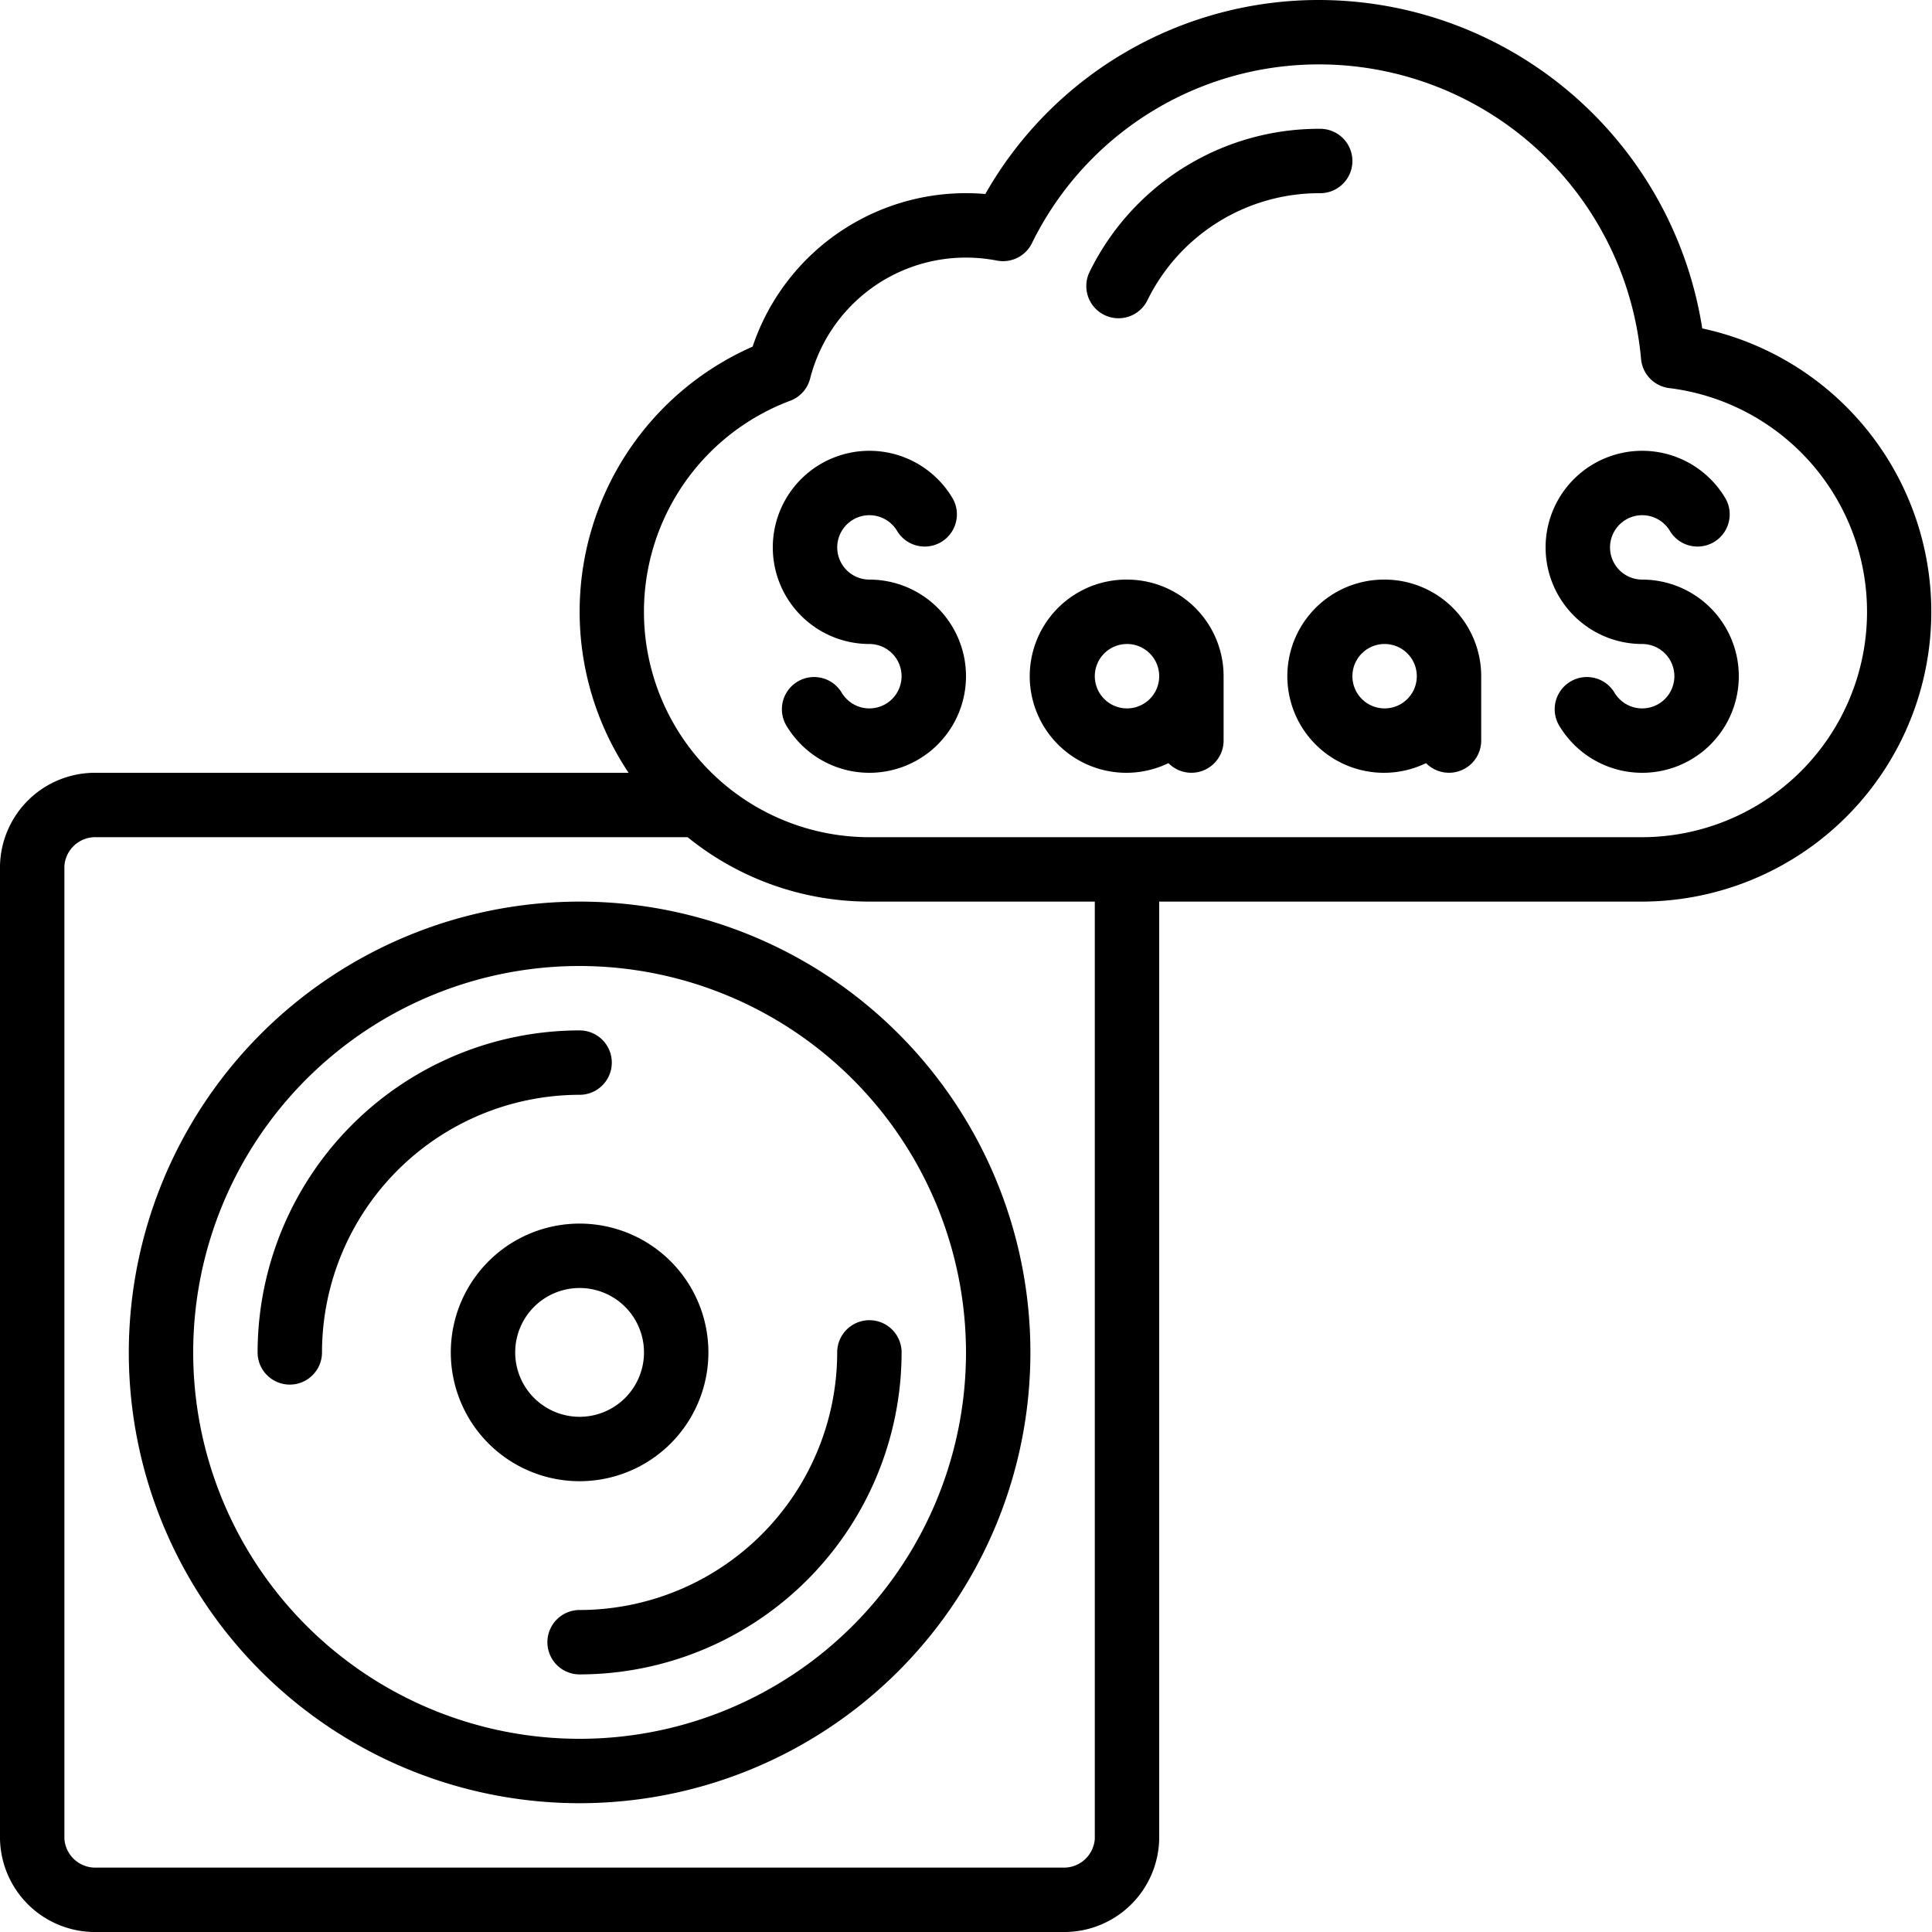
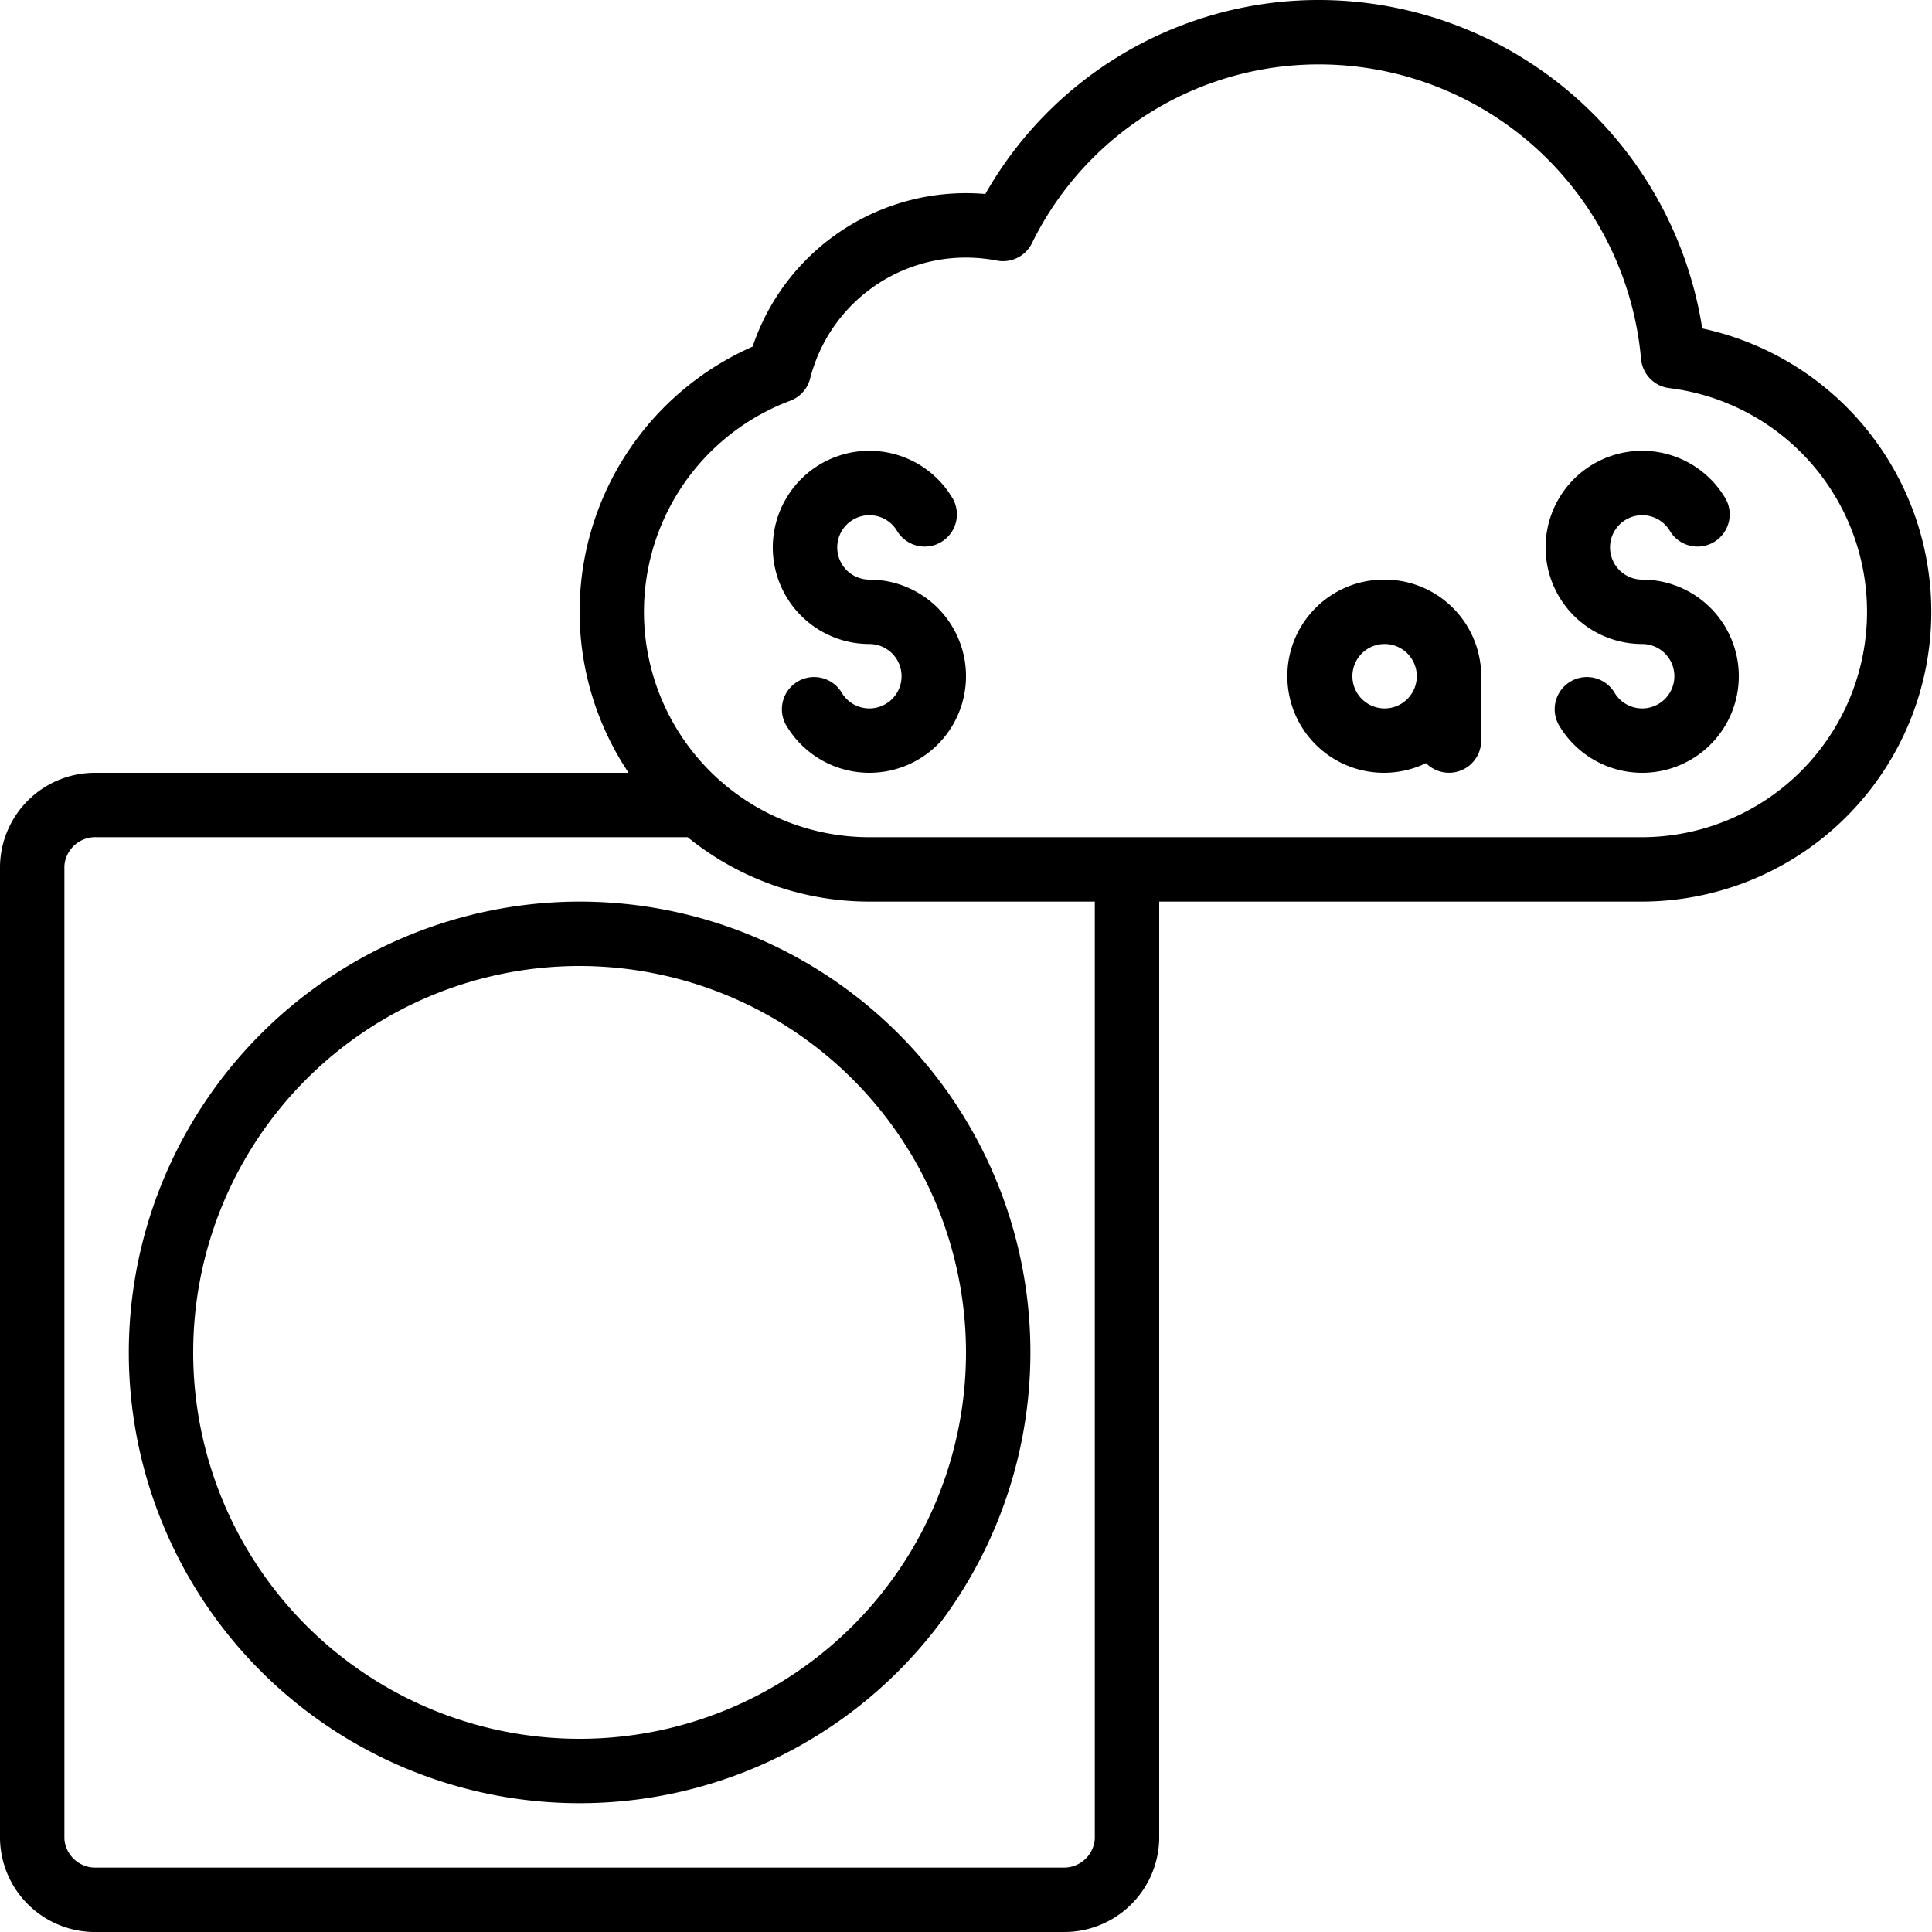
<svg xmlns="http://www.w3.org/2000/svg" id="Icons" viewBox="0 0 60 60">
  <title />
  <path d="M4,42A14,14,0,1,0,18,28,14.015,14.015,0,0,0,4,42Zm26,0A12,12,0,1,1,18,30,12.013,12.013,0,0,1,30,42Z" />
-   <path d="M14,42a4,4,0,1,0,4-4A4,4,0,0,0,14,42Zm6,0a2,2,0,1,1-2-2A2,2,0,0,1,20,42Z" />
  <path d="M52.865,10.2A12.065,12.065,0,0,0,41,0,11.907,11.907,0,0,0,30.6,6.025a6.988,6.988,0,0,0-7.227,4.74A8.992,8.992,0,0,0,19.522,24H3a2.95,2.95,0,0,0-3,2.89V57.11A2.95,2.95,0,0,0,3,60H33a2.95,2.95,0,0,0,3-2.89V28H51a9,9,0,0,0,1.865-17.8ZM34,57.11A.962.962,0,0,1,33,58H3a.962.962,0,0,1-1-.89V26.89A.962.962,0,0,1,3,26H21.355A8.958,8.958,0,0,0,27,28h7ZM51,26H27a7,7,0,0,1-2.46-13.554,1,1,0,0,0,.619-.689A4.99,4.99,0,0,1,30,8a5.149,5.149,0,0,1,.964.093,1,1,0,0,0,1.083-.539A9.922,9.922,0,0,1,41,2a10.045,10.045,0,0,1,9.964,9.143,1,1,0,0,0,.878.91A7,7,0,0,1,51,26Z" />
-   <path d="M8,42a1,1,0,0,0,2,0,8.009,8.009,0,0,1,8-8,1,1,0,0,0,0-2A10.011,10.011,0,0,0,8,42Z" />
-   <path d="M17,51a1,1,0,0,0,1,1A10.011,10.011,0,0,0,28,42a1,1,0,0,0-2,0,8.009,8.009,0,0,1-8,8A1,1,0,0,0,17,51Z" />
  <path d="M27,18a1,1,0,1,1,.867-1.5,1,1,0,0,0,1.731-1A3,3,0,1,0,27,20a1,1,0,1,1-.867,1.5,1,1,0,0,0-1.731,1A3,3,0,1,0,27,18Z" />
  <path d="M51,18a1,1,0,1,1,.867-1.5,1,1,0,0,0,1.731-1A3,3,0,1,0,51,20a1,1,0,1,1-.867,1.5,1,1,0,0,0-1.731,1A3,3,0,1,0,51,18Z" />
-   <path d="M35,18a3,3,0,1,0,1.287,5.7A1,1,0,0,0,38,23V21A3,3,0,0,0,35,18Zm0,4a1,1,0,1,1,1-1A1,1,0,0,1,35,22Z" />
  <path d="M43,18a3,3,0,1,0,1.287,5.7A1,1,0,0,0,46,23V21A3,3,0,0,0,43,18Zm0,4a1,1,0,1,1,1-1A1,1,0,0,1,43,22Z" />
-   <path d="M34.293,9.78a1,1,0,0,0,1.34-.453A5.943,5.943,0,0,1,41,6a1,1,0,0,0,0-2,7.933,7.933,0,0,0-7.16,4.44A1,1,0,0,0,34.293,9.78Z" />
</svg>